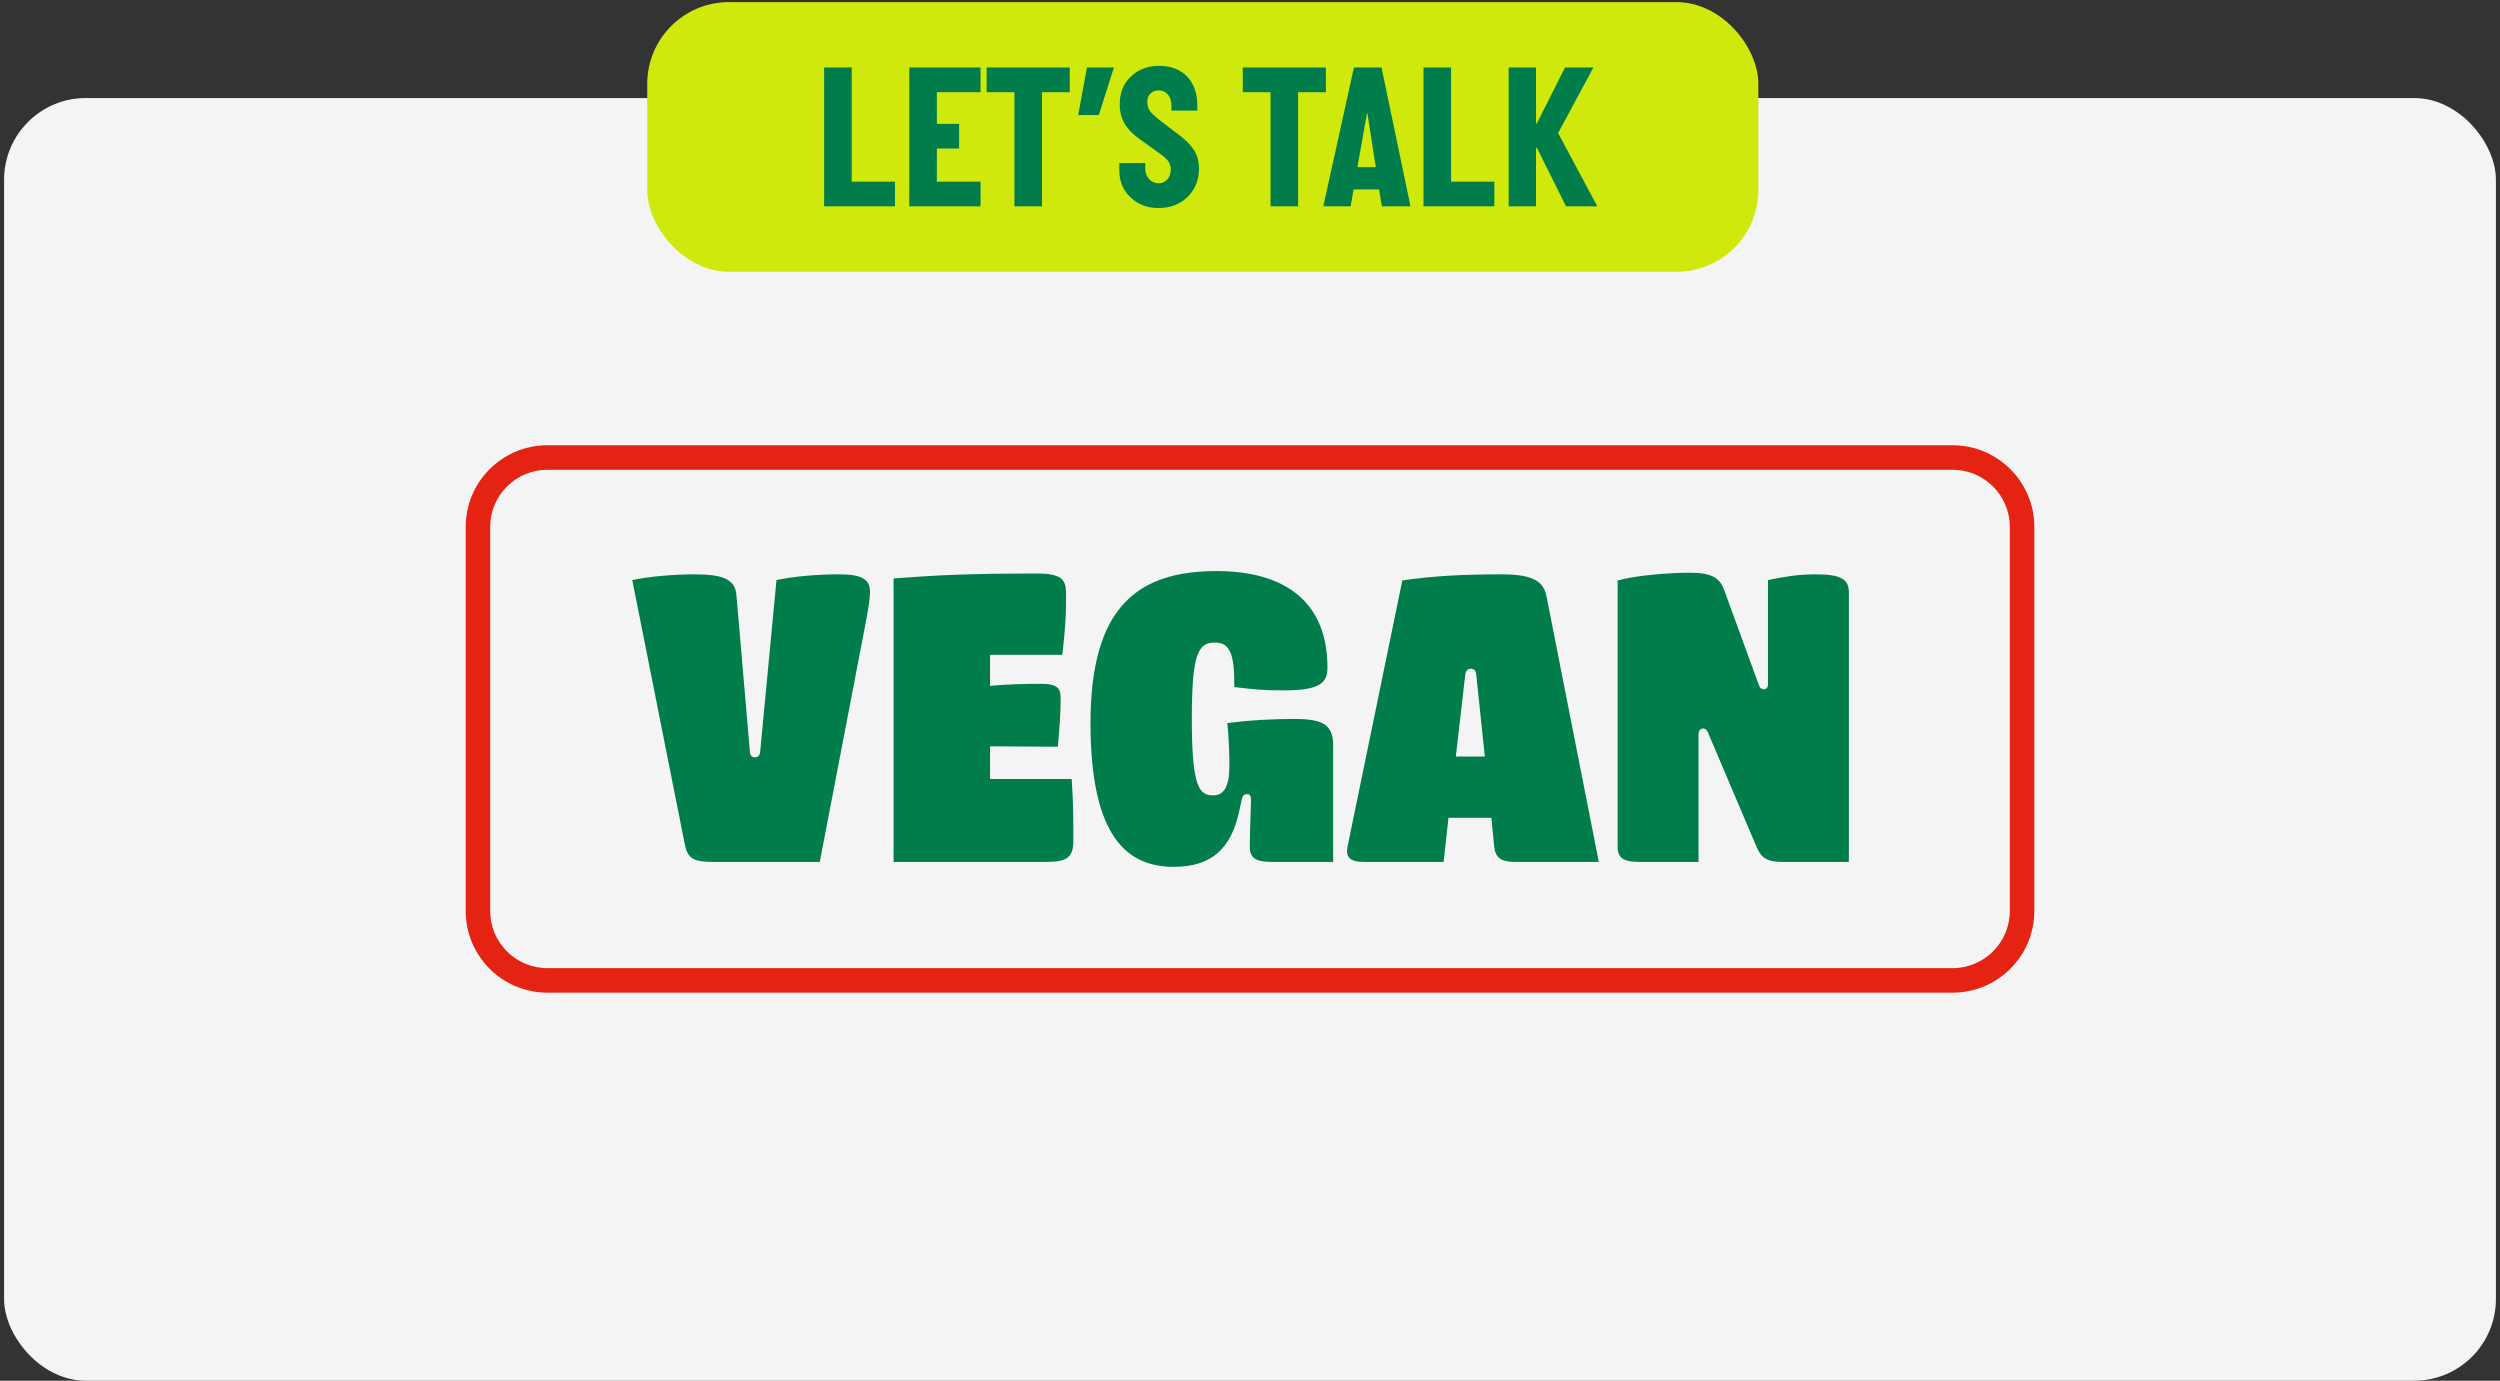
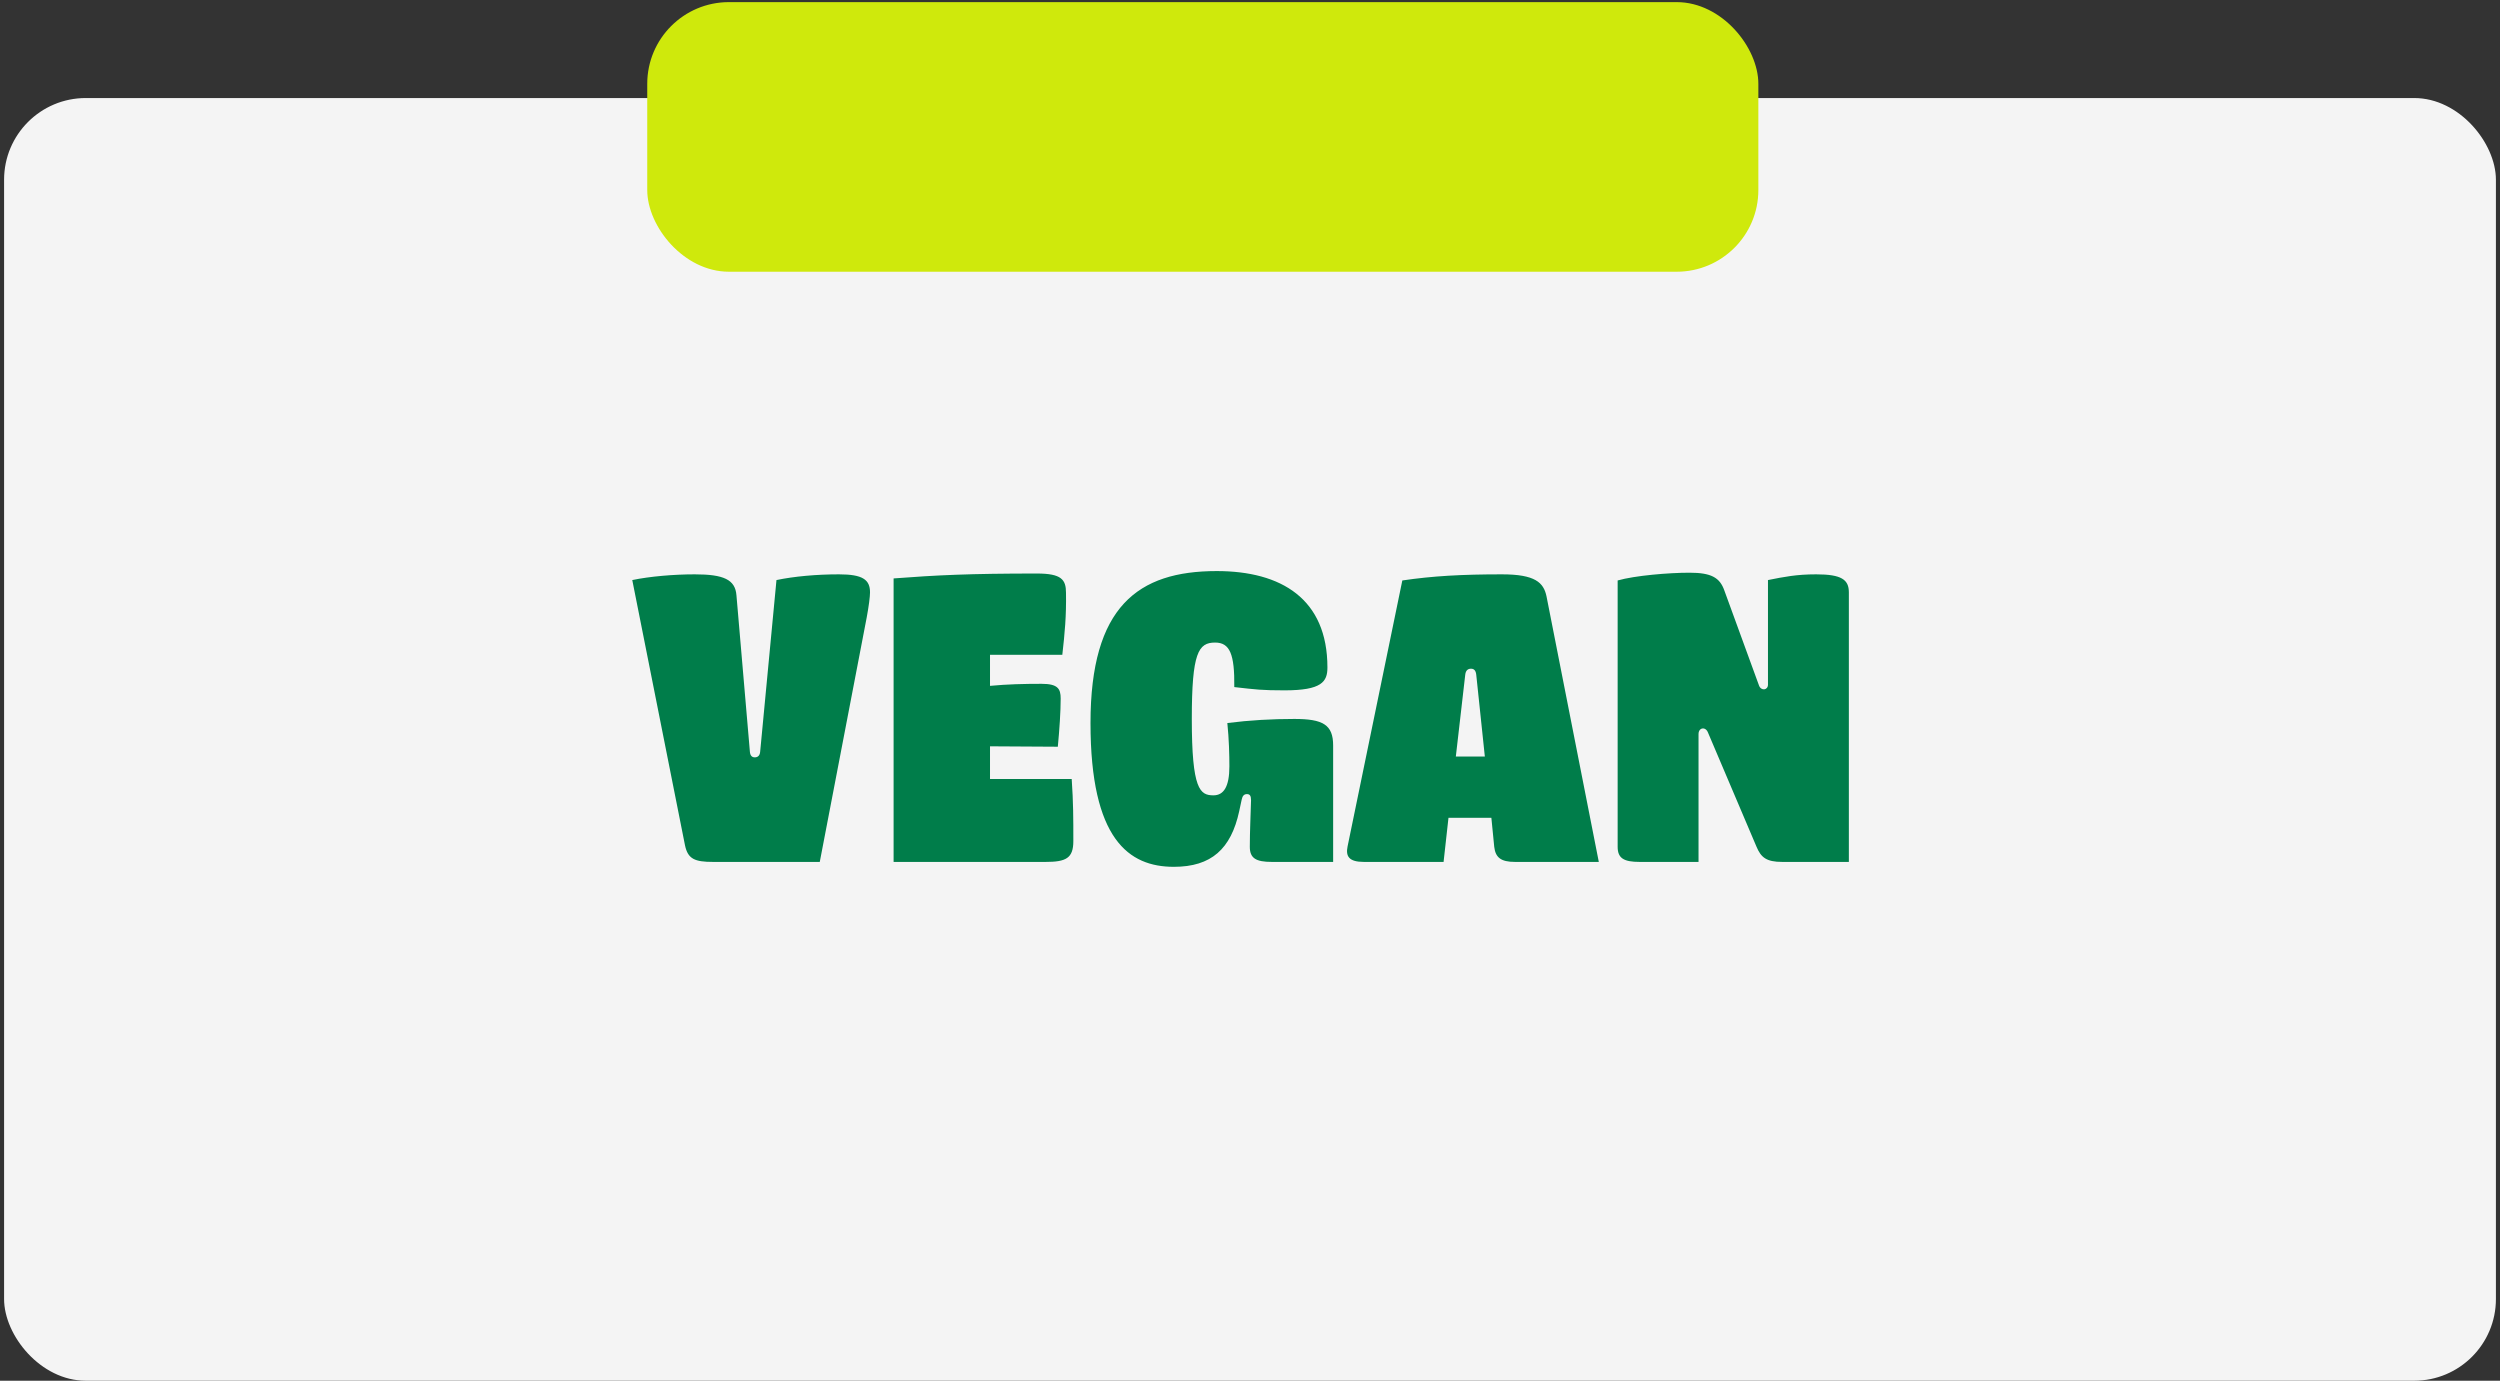
<svg xmlns="http://www.w3.org/2000/svg" width="306" height="169" viewBox="0 0 306 169" fill="none">
  <rect x="0" y="0" width="306" height="169" fill="#333333" stroke="none" />
  <rect x="0.5" y="12" width="305" height="157" rx="10" fill="#F4F4F4" />
  <path d="M100.34 105.499H87.29C85.04 105.499 84.19 105.149 83.84 103.449L77.39 70.999C79.54 70.549 82.49 70.299 85.04 70.299C88.59 70.299 89.99 70.949 90.14 72.849L91.79 92.049C91.84 92.499 92.04 92.699 92.39 92.699C92.74 92.699 92.99 92.499 93.04 92.049L95.04 70.999C97.19 70.549 99.94 70.299 102.69 70.299C105.59 70.299 106.49 70.949 106.49 72.499C106.49 73.049 106.34 74.199 106.09 75.549L100.34 105.499ZM121.177 95.349H131.177C131.377 98.299 131.377 100.149 131.377 102.949C131.377 105.049 130.477 105.499 127.977 105.499H109.377V70.799C114.577 70.399 118.727 70.199 126.927 70.199C129.927 70.199 130.477 70.949 130.477 72.549C130.527 75.399 130.327 77.499 130.027 80.149H121.177V83.949C123.277 83.749 125.327 83.699 127.477 83.699C129.477 83.699 129.827 84.299 129.827 85.499C129.827 87.099 129.677 89.299 129.477 91.399L121.177 91.349V95.349ZM163.177 105.499H155.677C153.727 105.499 152.977 105.049 152.977 103.649C152.977 101.799 153.077 99.849 153.127 97.949C153.127 97.399 152.977 97.199 152.627 97.199C152.277 97.199 152.077 97.399 151.977 97.899L151.677 99.299C150.677 103.899 148.277 106.099 143.677 106.099C138.177 106.099 133.477 102.749 133.477 88.499C133.477 74.249 139.277 69.899 148.927 69.899C156.827 69.899 162.477 73.299 162.477 81.699C162.477 83.449 161.777 84.499 157.227 84.499C154.427 84.499 153.727 84.399 151.077 84.099C151.127 80.049 150.527 78.649 148.727 78.649C146.677 78.649 145.877 79.899 145.877 87.999C145.877 96.649 146.877 97.349 148.527 97.349C149.777 97.349 150.477 96.299 150.477 93.799C150.477 92.399 150.427 90.449 150.227 88.499C152.977 88.149 155.677 87.999 158.427 87.999C161.927 87.999 163.177 88.699 163.177 91.249V105.499ZM189.294 72.999L195.694 105.499H185.444C183.694 105.499 183.044 104.949 182.894 103.649L182.544 100.099H177.294L176.694 105.499H166.944C165.094 105.499 164.694 104.799 164.944 103.599L171.644 71.049C175.344 70.499 178.944 70.299 183.844 70.299C187.894 70.299 188.944 71.299 189.294 72.999ZM179.344 82.599L178.194 92.599H181.744L180.694 82.599C180.644 82.099 180.444 81.849 180.044 81.849C179.644 81.849 179.394 82.099 179.344 82.599ZM207.9 105.499H200.7C198.75 105.499 198 105.049 198 103.649V71.049C200.1 70.449 204.25 70.099 206.8 70.099C209.45 70.099 210.5 70.699 211.05 72.249L215.3 83.899C215.55 84.599 216.4 84.499 216.4 83.799V70.999C218.4 70.599 219.9 70.299 222.3 70.299C225.4 70.299 226.3 70.949 226.3 72.499V105.499H218.15C216.2 105.499 215.55 104.949 215 103.649L209.05 89.649C208.75 88.899 207.9 89.049 207.9 89.849V105.499Z" fill="#007D4A" />
-   <path fill-rule="evenodd" clip-rule="evenodd" d="M239 57.5H67C63.134 57.5 60 60.634 60 64.5V111.5C60 115.366 63.134 118.5 67 118.5H239C242.866 118.5 246 115.366 246 111.5V64.5C246 60.634 242.866 57.5 239 57.5ZM67 54.5C61.477 54.5 57 58.977 57 64.5V111.5C57 117.023 61.477 121.5 67 121.5H239C244.523 121.5 249 117.023 249 111.5V64.5C249 58.977 244.523 54.5 239 54.5H67Z" fill="#E42313" />
  <rect x="79.223" y="0.259" width="136" height="33" rx="10" fill="#CFE90C" />
-   <path d="M104.246 22.234H109.546V25.259H100.871V8.259H104.246V22.234ZM114.67 22.234H120.02V25.259H111.295V8.259H120.02V11.284H114.67V15.159H117.395V18.184H114.67V22.234ZM130.941 11.284H127.541V25.259H124.166V11.284H120.766V8.259H130.941V11.284ZM133.044 8.259H136.344L134.494 14.084H131.969L133.044 8.259ZM143.305 20.784C143.305 20.009 143.005 19.534 141.98 18.809L139.505 17.034C137.805 15.834 137.055 14.509 137.055 12.784C137.055 11.359 137.505 10.234 138.43 9.359C139.355 8.484 140.505 8.059 141.905 8.059C144.78 8.059 146.555 9.934 146.555 12.934V13.534H143.38V12.834C143.38 11.809 142.73 11.059 141.83 11.059C141.005 11.059 140.43 11.634 140.43 12.434C140.43 12.859 140.505 13.209 140.68 13.484C140.83 13.759 141.28 14.184 142.005 14.759L144.305 16.509C146.08 17.834 146.755 19.034 146.755 20.609C146.755 22.034 146.28 23.209 145.355 24.109C144.43 25.009 143.23 25.459 141.805 25.459C140.43 25.459 139.28 25.034 138.38 24.159C137.455 23.284 137.005 22.184 137.005 20.859V19.959H140.18V20.634C140.18 21.659 140.855 22.434 141.855 22.434C142.655 22.434 143.305 21.709 143.305 20.784ZM162.289 11.284H158.889V25.259H155.514V11.284H152.114V8.259H162.289V11.284ZM165.721 8.259H169.096L172.646 25.259H169.146L168.796 23.184H165.671L165.321 25.259H161.971L165.721 8.259ZM167.321 13.859L166.146 20.459H168.396L167.371 13.859H167.321ZM177.61 22.234H182.91V25.259H174.235V8.259H177.61V22.234ZM195.035 8.259L190.71 16.284L195.51 25.259H191.685L188.11 18.084H188.01V25.259H184.66V8.259H188.01V15.109H188.11L191.56 8.259H195.035Z" fill="#007D4A" />
</svg>